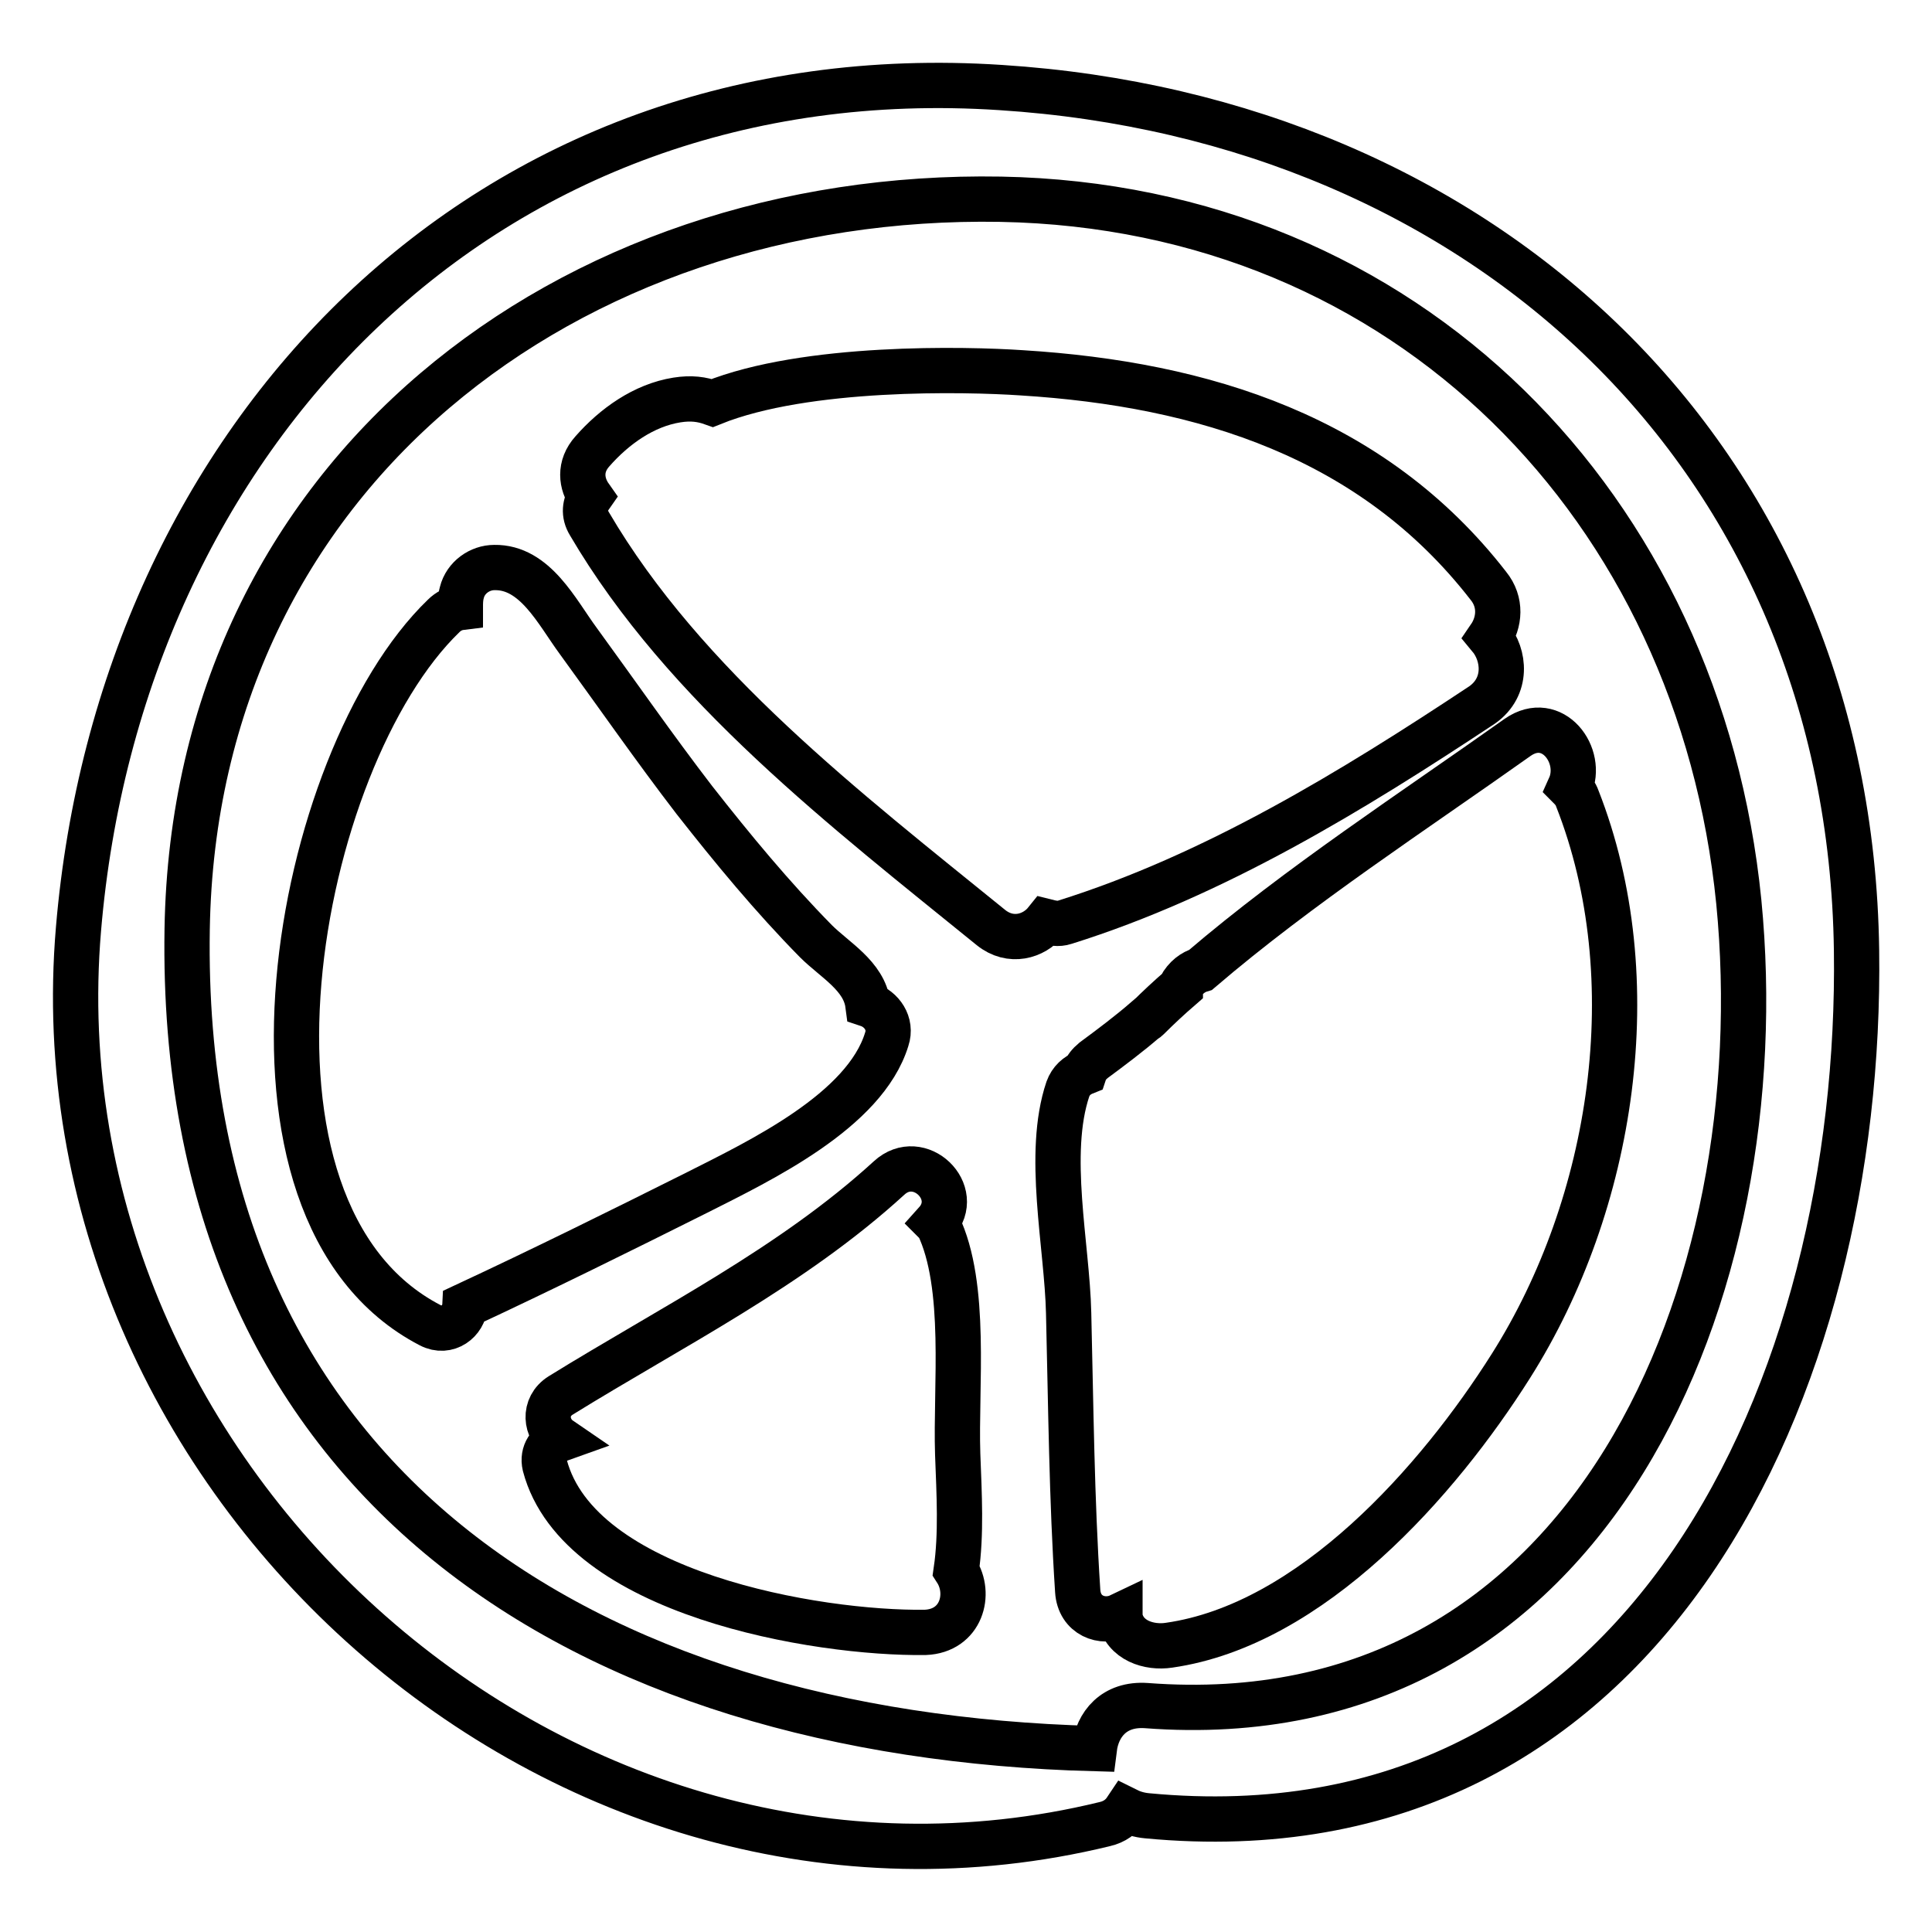
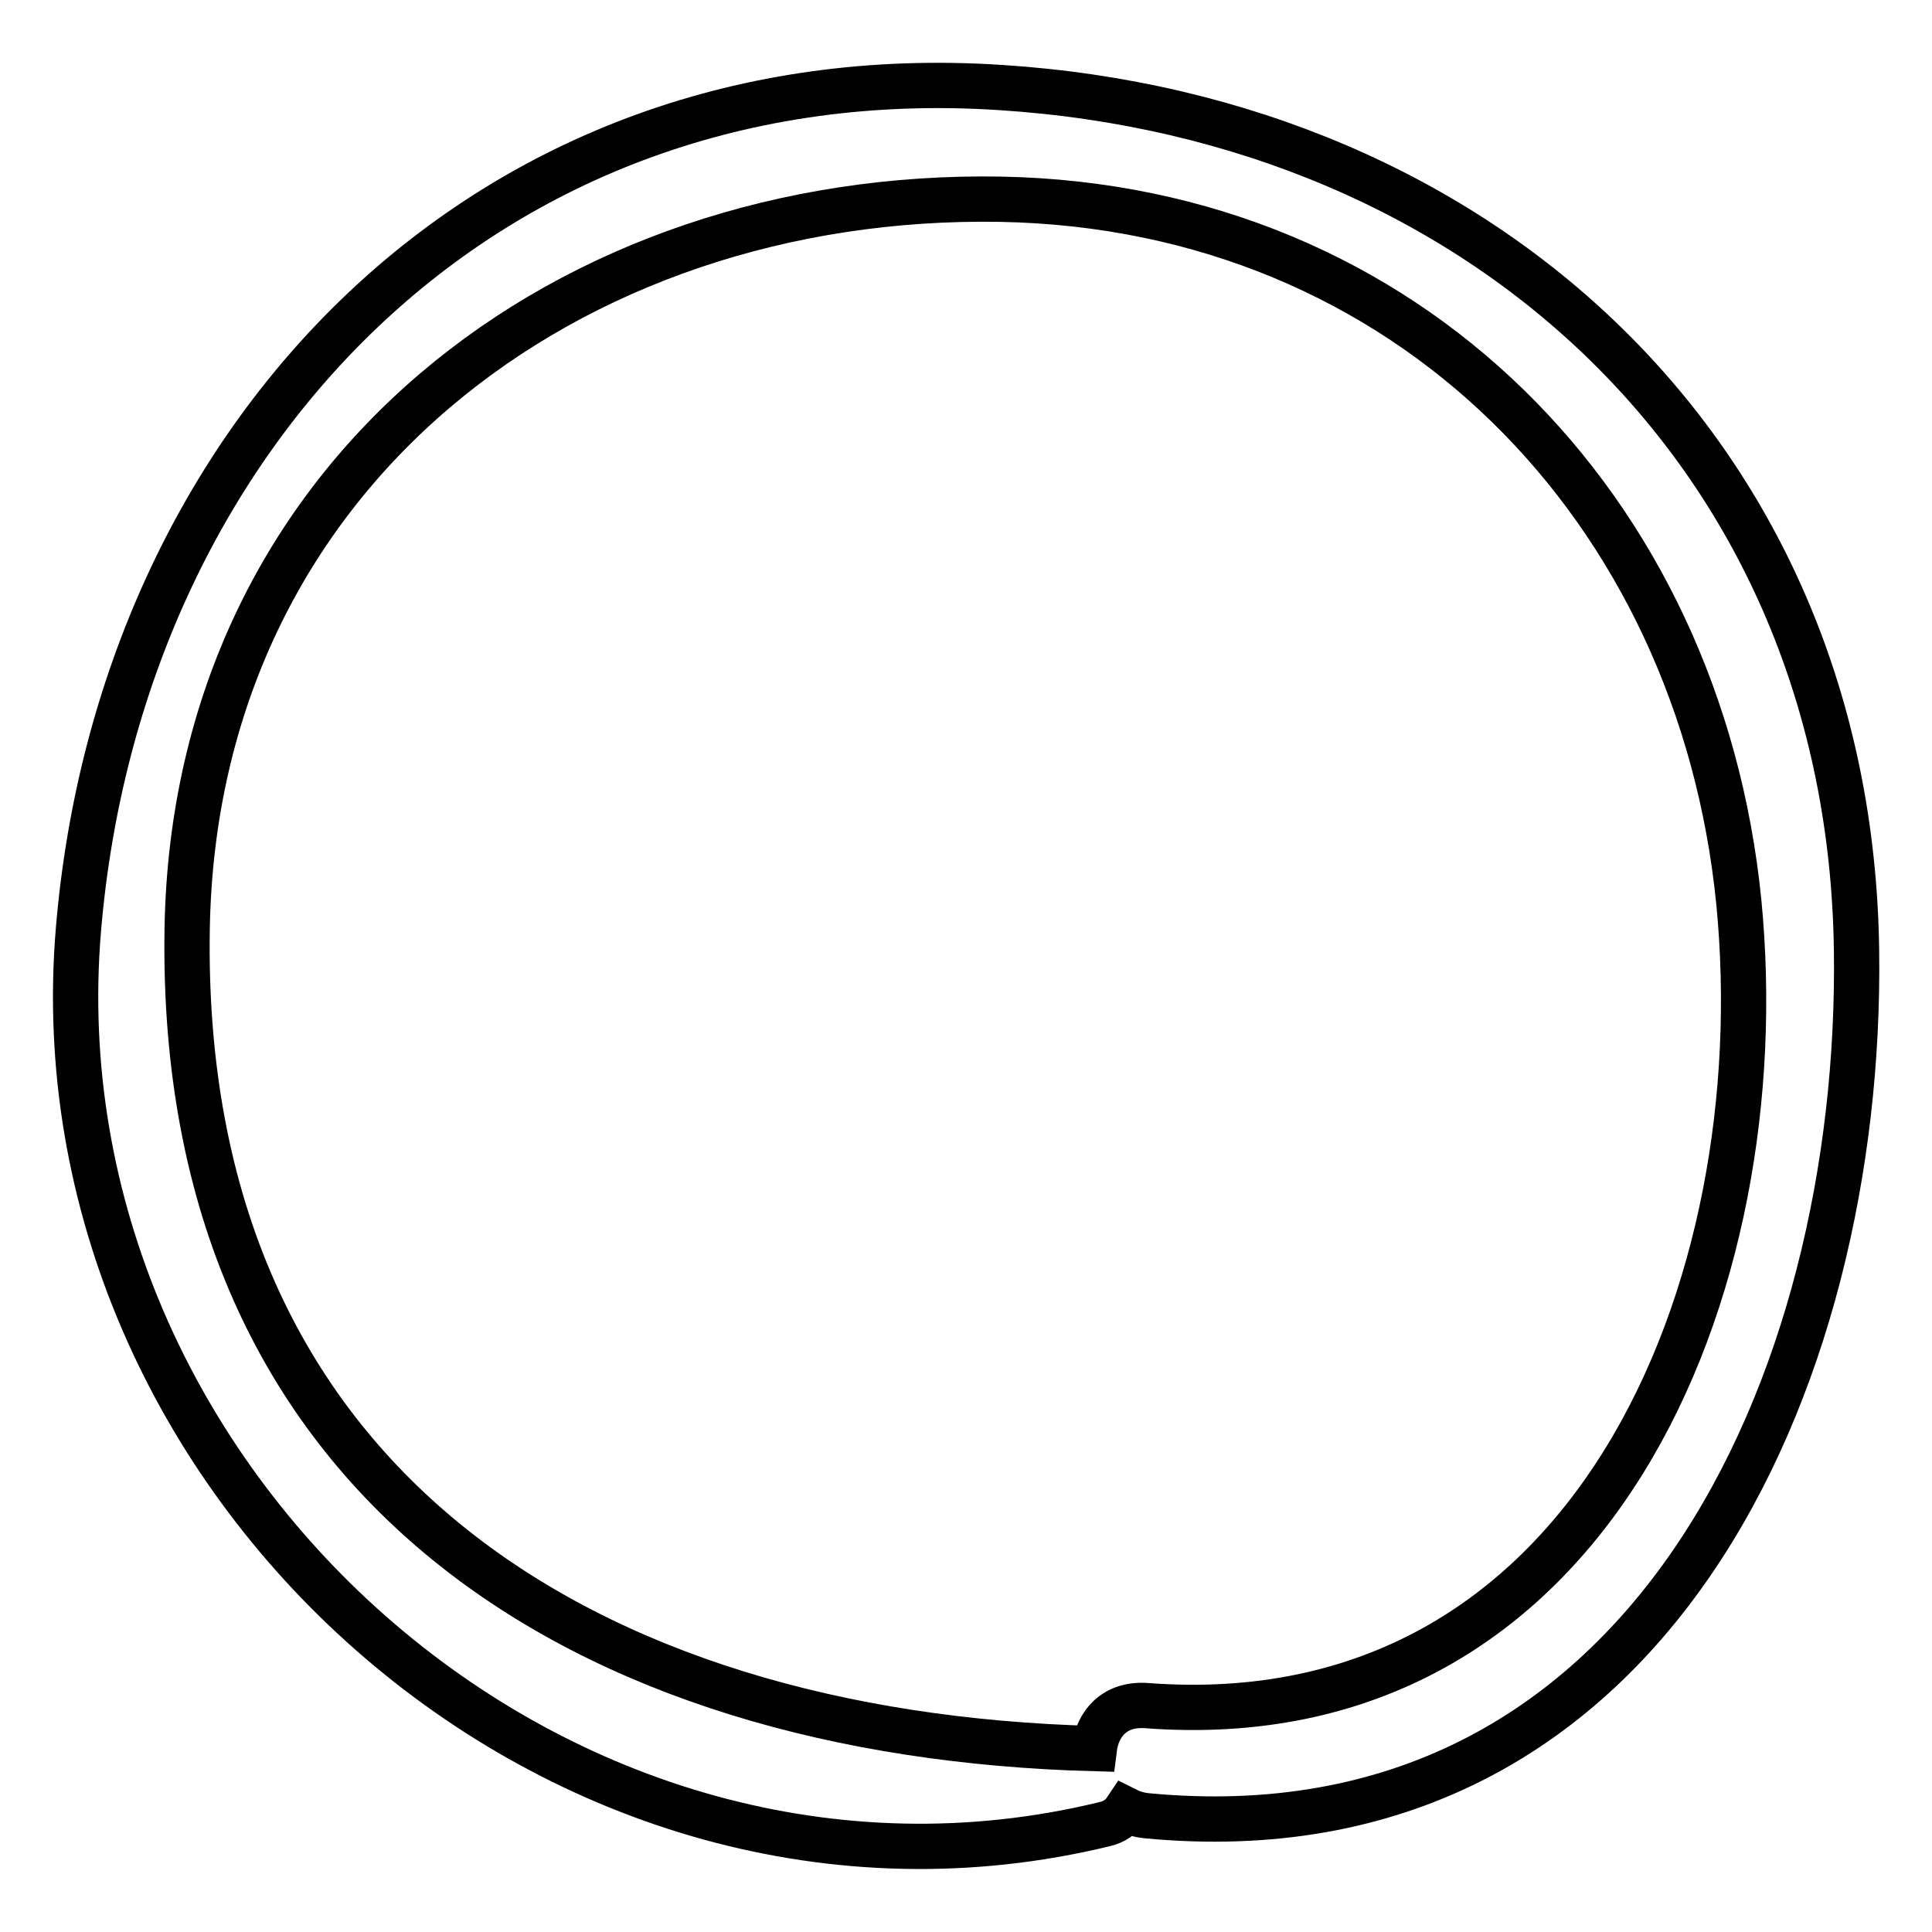
<svg xmlns="http://www.w3.org/2000/svg" version="1.1" x="0px" y="0px" viewBox="0 0 256 256" enable-background="new 0 0 256 256" xml:space="preserve">
  <g>
    <g>
      <g>
        <g>
          <path stroke-width="6" fill-opacity="0" stroke="#000000" d="M132.6,11.6C64.2,7.1,15.9,58,10.4,123.1c-6.2,73.2,64.2,136.1,136,118.6c1.3-0.3,2.2-1,2.8-1.9c0.8,0.4,1.7,0.7,2.8,0.8c66.3,6.3,94.8-57.4,94-114.7C245.1,60.4,196.5,15.7,132.6,11.6z M151.9,226c-4.3-0.3-6.5,2.5-6.9,5.7c0,0,0,0,0,0c-67.2-1.8-121.4-34.8-120.2-108.6c1-60.4,50.7-97.7,107.8-96.7c54,1,92.6,41,97.8,93.1C235.4,170.5,211.1,230.5,151.9,226z" />
-           <path stroke-width="6" fill-opacity="0" stroke="#000000" d="M197.4,84.4c1.3-1.9,1.6-4.6-0.2-6.8c-15.3-19.7-37.7-26.7-61.8-28.2c-7.4-0.5-28.6-1-41,4c-1.4-0.5-2.8-0.7-4.7-0.4c-4.4,0.7-8.3,3.5-11.2,6.8c-1.8,2-1.5,4.3-0.3,6c-0.7,1-0.9,2.3-0.1,3.6c12.6,21.5,34.1,38,53.2,53.5c2.6,2.1,5.7,1.2,7.3-0.8c0.8,0.2,1.6,0.4,2.5,0.1c19.8-6.2,38.1-17.4,55.3-28.8C199.8,91,199.4,86.8,197.4,84.4z" />
-           <path stroke-width="6" fill-opacity="0" stroke="#000000" d="M115,133.1c-0.5-3.8-4.4-5.9-6.9-8.4c-5.8-5.9-11-12.2-16.1-18.7c-5.3-6.9-10.3-14.1-15.4-21.1c-2.8-3.8-5.7-9.8-11.1-9.7c-1.9,0-3.8,1.3-4.3,3.3c-0.2,0.7-0.2,1.4-0.2,2c-0.8,0.1-1.6,0.5-2.2,1.1c-19.7,19-30.9,78.9-1.8,94c2.3,1.2,4.5-0.6,4.6-2.6c10.3-4.8,20.6-9.9,30.8-15c8.3-4.2,22.2-10.8,25.1-20.3C118.2,135.6,116.8,133.7,115,133.1z" />
-           <path stroke-width="6" fill-opacity="0" stroke="#000000" d="M126.7,208.1c0.7-4.8,0.4-10.1,0.2-15.4c-0.3-8.9,1.3-22.3-2.6-30.4c-0.1-0.1-0.2-0.2-0.3-0.3c3.6-4-2.2-9.6-6.2-5.9c-12.9,11.8-28.8,19.7-43.5,28.8c-2.4,1.5-2,4.5-0.1,5.8c-1.4,0.5-2.4,1.8-2,3.5c4.5,17,36.1,22.3,50.4,22.1C127.4,216.1,128.7,211.2,126.7,208.1z" />
-           <path stroke-width="6" fill-opacity="0" stroke="#000000" d="M209,105.8c-0.2-0.6-0.6-1.1-1-1.5c1.9-4.2-2.3-9.8-6.9-6.6c-13.8,9.8-28.9,19.6-42,30.8c-1,0.3-2,1-2.7,2.3c0,0,0,0,0,0.1c-1.5,1.3-2.9,2.6-4.3,4c-0.1,0.1-0.2,0.2-0.3,0.2c-2.2,1.9-4.6,3.7-6.9,5.4c-0.6,0.5-1,1-1.2,1.6c-1,0.4-1.8,1.1-2.2,2.2c-2.9,8.6-0.1,20.7,0.1,29.7c0.3,12.3,0.4,24.6,1.2,36.8c0.2,3.3,3.3,4.4,5.6,3.3c0,0,0,0.1,0,0.2c0.6,3.1,3.9,4.1,6.5,3.7c18.9-2.7,35.7-21.8,45.3-37C213.8,159.5,218.4,129.7,209,105.8z" />
        </g>
      </g>
      <g />
      <g />
      <g />
      <g />
      <g />
      <g />
      <g />
      <g />
      <g />
      <g />
      <g />
      <g />
      <g />
      <g />
      <g />
    </g>
  </g>
</svg>